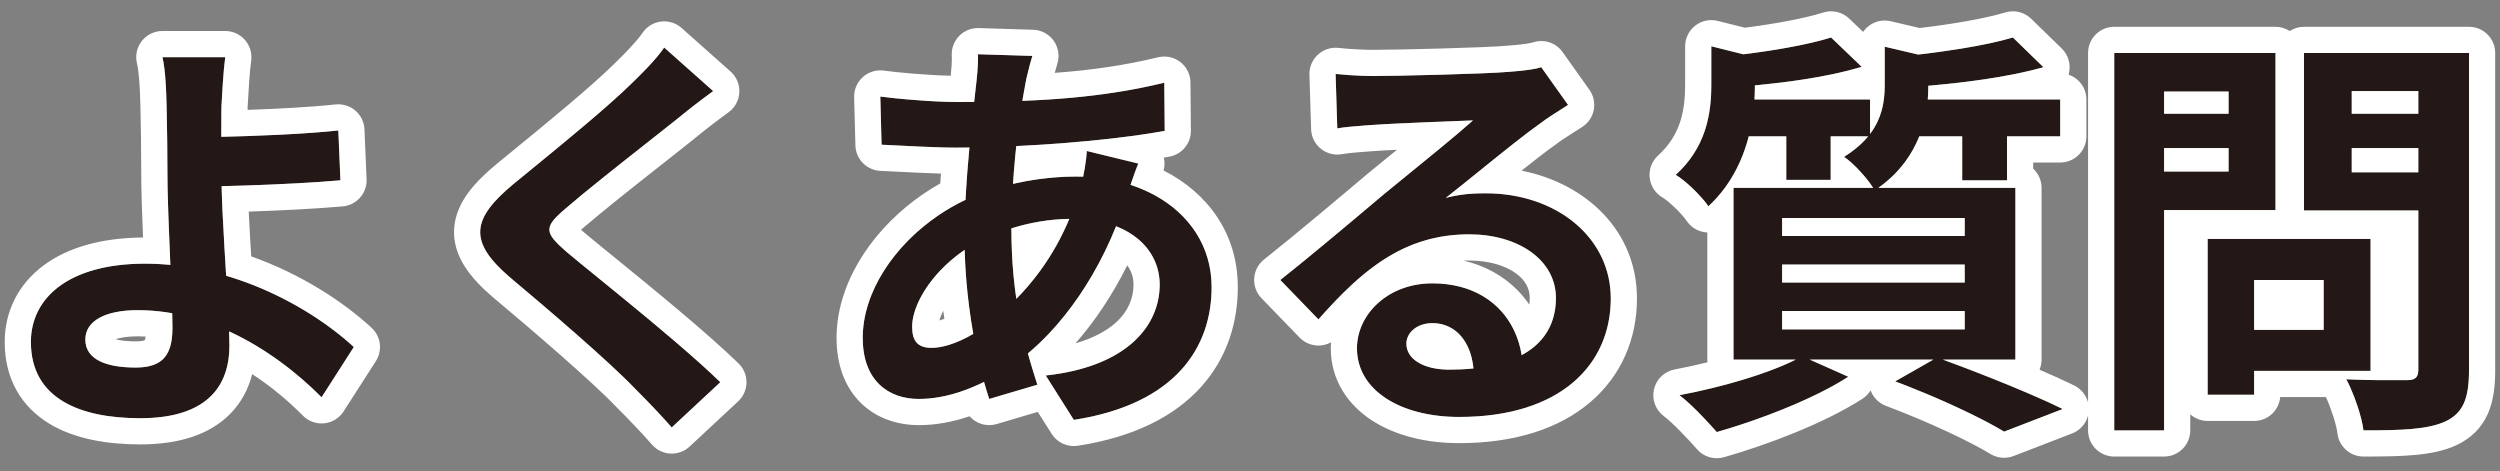
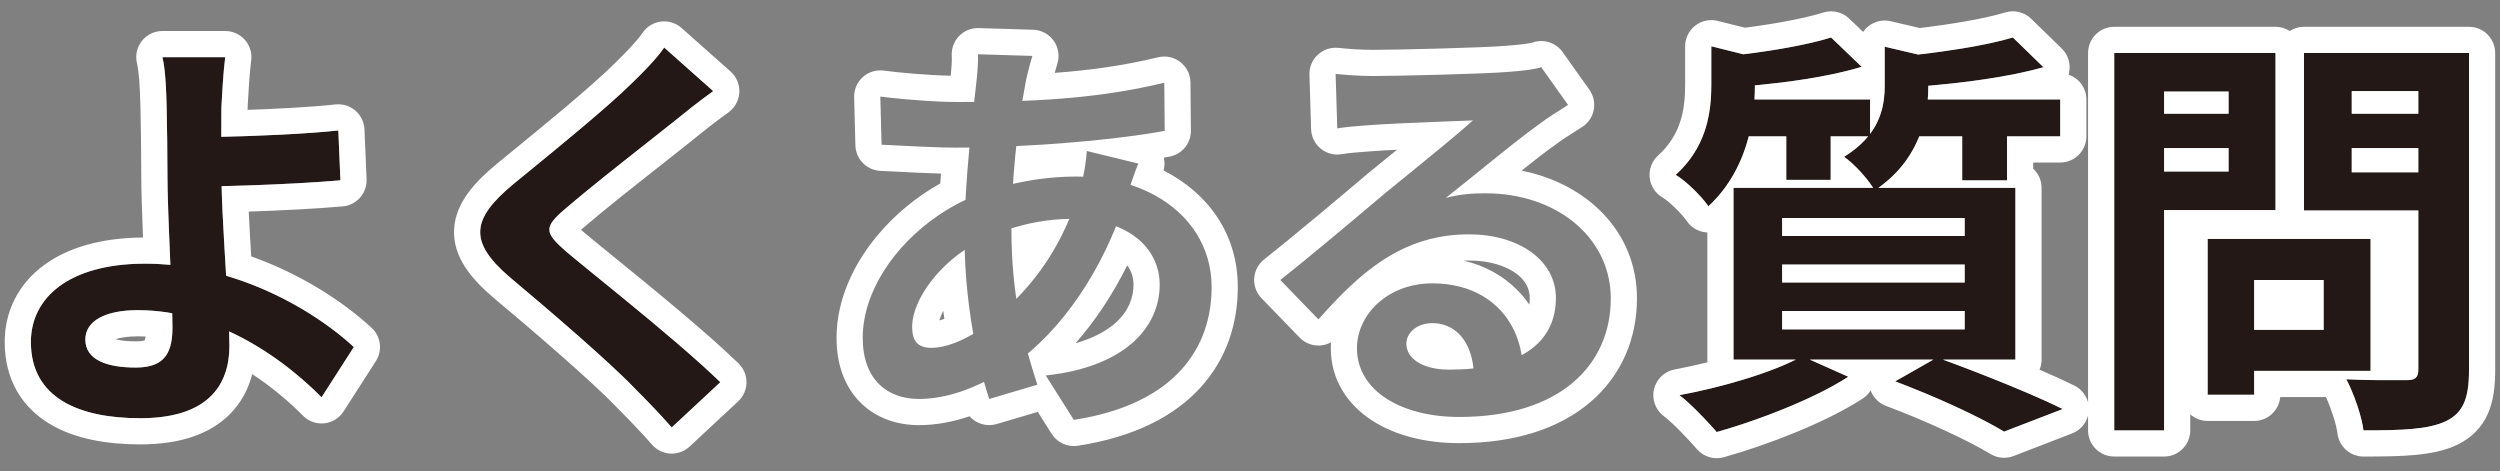
<svg xmlns="http://www.w3.org/2000/svg" width="191" height="36" viewBox="0 0 191 36" fill="none">
  <rect x="0" y="0" width="191" height="36" fill="#808080" stroke="none" />
  <path d="M17.208 4.368C17.08 5.296 16.984 6.864 16.92 8.112C16.888 9.648 16.92 11.472 16.92 13.296C16.92 16.848 17.528 23.728 17.528 26.416C17.528 29.264 16.056 31.952 10.712 31.952C6.104 31.952 2.36 30.448 2.36 26.128C2.36 22.768 5.24 20.144 11.096 20.144C17.784 20.144 23.768 23.504 27.032 26.512L24.568 30.352C21.4 27.152 16.312 23.696 10.52 23.696C8.024 23.696 6.52 24.528 6.52 25.936C6.52 27.472 8.12 28.08 10.36 28.08C12.408 28.08 13.176 27.152 13.176 25.04C13.176 22.8 12.792 16.336 12.792 13.296C12.792 11.376 12.76 9.488 12.728 8.112C12.696 6.512 12.6 5.136 12.408 4.368H17.208ZM14.776 10.48C16.664 10.48 22.264 10.352 25.848 9.968L26.008 13.776C22.392 14.096 16.76 14.256 14.776 14.256V10.48Z" fill="#231815" />
  <path d="M54.488 6.96C53.464 7.696 52.408 8.528 51.672 9.136C49.592 10.8 45.368 14.064 43.224 15.92C41.528 17.36 41.56 17.744 43.288 19.248C45.688 21.264 51.768 26.032 55.032 29.2L51.32 32.656C50.424 31.632 49.464 30.64 48.504 29.68C46.584 27.664 41.88 23.632 38.936 21.168C35.768 18.448 36.024 16.72 39.224 14.064C41.72 12.016 46.136 8.464 48.28 6.352C49.208 5.456 50.232 4.4 50.744 3.632L54.488 6.96Z" fill="#231815" />
-   <path d="M78.872 4.272C78.68 4.88 78.552 5.456 78.424 5.968C77.816 8.944 77.272 13.552 77.272 17.52C77.272 22.576 78.2 26.16 79.256 29.392L75.576 30.48C74.616 27.6 73.688 22.864 73.688 18.16C73.688 13.968 74.264 9.264 74.616 6.096C74.68 5.456 74.744 4.72 74.712 4.144L78.872 4.272ZM73.144 7.792C79.224 7.792 84.056 7.504 88.952 6.32L88.984 10C84.6 10.8 77.88 11.28 73.048 11.28C71.352 11.28 68.856 11.12 67.352 11.056L67.256 7.376C68.408 7.536 71.192 7.792 73.144 7.792ZM86.968 12.496C86.712 13.072 86.232 14.544 86.008 15.216C84.184 20.976 80.888 25.296 77.848 27.536C75.768 29.072 72.984 30.48 70.2 30.48C67.864 30.48 65.912 29.072 65.912 25.808C65.912 21.296 69.944 16.592 75.032 14.736C77.144 13.968 79.768 13.488 82.168 13.488C88.152 13.488 92.568 16.944 92.568 21.936C92.568 26.48 89.88 30.864 82.04 32.08L79.896 28.688C86.072 28.016 88.6 24.912 88.6 21.744C88.6 19.024 86.264 16.72 81.944 16.72C79.032 16.72 76.728 17.552 75.16 18.256C71.96 19.76 69.688 22.832 69.688 24.976C69.688 26.032 70.104 26.576 71.16 26.576C72.664 26.576 74.808 25.52 76.76 23.696C79.096 21.552 81.272 18.704 82.552 14.288C82.776 13.616 83 12.24 83.032 11.536L86.968 12.496Z" fill="#231815" />
-   <path d="M102.04 5.648C102.936 5.744 104.024 5.808 104.92 5.808C106.648 5.808 113.464 5.648 115.288 5.488C116.632 5.392 117.368 5.264 117.752 5.136L119.8 8.016C119.064 8.496 118.296 8.944 117.592 9.488C115.864 10.704 112.504 13.52 110.456 15.12C111.544 14.832 112.504 14.768 113.496 14.768C118.936 14.768 123.064 18.16 123.064 22.8C123.064 27.856 119.224 31.856 111.48 31.856C107.032 31.856 103.672 29.84 103.672 26.608C103.672 24.016 106.04 21.648 109.432 21.648C113.816 21.648 116.248 24.592 116.344 28.112L112.6 28.592C112.536 26.288 111.32 24.688 109.432 24.688C108.248 24.688 107.448 25.424 107.448 26.256C107.448 27.44 108.76 28.24 110.712 28.24C116.12 28.24 118.872 26.192 118.872 22.768C118.872 19.856 115.992 17.904 112.248 17.904C107.32 17.904 104.152 20.528 100.728 24.4L97.816 21.392C100.088 19.6 103.96 16.336 105.816 14.768C107.608 13.296 110.968 10.608 112.536 9.2C110.904 9.264 106.488 9.424 104.76 9.552C103.896 9.616 102.904 9.68 102.168 9.808L102.04 5.648Z" fill="#231815" />
  <path d="M139.896 2.864L142.232 5.104C139.512 5.936 135.768 6.416 132.632 6.64C132.536 6 132.152 4.944 131.8 4.304C134.68 4.016 137.976 3.472 139.896 2.864ZM153.784 2.864L156.12 5.136C153.176 5.968 149.144 6.448 145.752 6.672C145.624 6 145.24 4.976 144.92 4.336C148.056 4.048 151.672 3.504 153.784 2.864ZM130.744 3.536L134.84 4.56C134.808 4.848 134.616 4.976 134.072 5.104V6.64C134.072 9.168 133.464 13.04 130.52 15.76C130.008 14.992 128.792 13.808 128.024 13.36C130.392 11.216 130.744 8.592 130.744 6.48V3.536ZM143.992 3.568L148.088 4.528C148.056 4.816 147.864 4.976 147.32 5.04V6.672C147.32 8.976 146.616 12.304 143.224 14.544C142.776 13.744 141.656 12.496 140.888 11.984C143.544 10.32 143.992 8.336 143.992 6.512V3.568ZM132.248 7.6H142.872V10.416H132.248V7.6ZM145.432 7.6H157.4V10.416H145.432V7.6ZM136.472 8.56H139.864V13.744H136.472V8.56ZM149.912 8.56H153.336V13.776H149.912V8.56ZM136.152 20.208V21.584H150.104V20.208H136.152ZM136.152 23.76V25.168H150.104V23.76H136.152ZM136.152 16.656V18.032H150.104V16.656H136.152ZM132.44 14.352H153.976V27.472H132.44V14.352ZM144.792 29.136L147.992 27.312C151.352 28.528 155.32 30.128 157.592 31.248L153.112 32.976C151.32 31.888 148.024 30.352 144.792 29.136ZM137.688 27.216L141.208 28.784C138.584 30.48 134.424 32.08 131.16 33.008C130.488 32.24 129.176 30.832 128.312 30.192C131.704 29.552 135.512 28.432 137.688 27.216Z" fill="#231815" />
  <path d="M170.296 18.256H181.112V28.336H170.296V25.2H177.528V21.392H170.296V18.256ZM168.664 18.256H172.216V30.16H168.664V18.256ZM163.416 8.688H171.448V11.312H163.416V8.688ZM178.264 8.688H186.36V11.312H178.264V8.688ZM184.76 4.048H188.632V28.272C188.632 30.448 188.184 31.536 186.872 32.176C185.528 32.816 183.512 32.88 180.568 32.88C180.44 31.792 179.8 29.968 179.256 28.976C181.112 29.072 183.32 29.04 183.928 29.04C184.536 29.04 184.76 28.816 184.76 28.24V4.048ZM163.736 4.048H173.848V16.048H163.736V13.104H170.264V6.992H163.736V4.048ZM186.84 4.048V6.96H179.672V13.168H186.84V16.08H176.024V4.048H186.84ZM161.528 4.048H165.336V32.88H161.528V4.048Z" fill="#231815" />
  <path fill-rule="evenodd" clip-rule="evenodd" d="M18.716 3.054C19.096 3.49 19.268 4.069 19.189 4.641C19.076 5.463 18.984 6.926 18.919 8.184C18.918 8.254 18.916 8.324 18.915 8.394C21.132 8.318 23.699 8.187 25.635 7.979C26.185 7.921 26.734 8.092 27.153 8.453C27.572 8.814 27.823 9.332 27.846 9.884L28.006 13.692C28.051 14.76 27.249 15.674 26.184 15.768C24.09 15.954 21.351 16.086 19.003 16.165C19.053 17.24 19.121 18.41 19.192 19.587C23.025 20.947 26.243 23.065 28.387 25.041C29.101 25.699 29.24 26.775 28.715 27.592L26.251 31.432C25.923 31.943 25.381 32.278 24.777 32.341C24.174 32.405 23.574 32.191 23.147 31.759C22.05 30.651 20.738 29.543 19.269 28.582C18.99 29.675 18.457 30.755 17.533 31.672C15.993 33.2 13.696 33.952 10.712 33.952C8.249 33.952 5.735 33.56 3.772 32.371C1.665 31.094 0.36 28.992 0.36 26.128C0.36 23.816 1.379 21.723 3.341 20.269C5.213 18.882 7.805 18.169 10.927 18.145C10.854 16.33 10.792 14.544 10.792 13.296C10.792 11.396 10.76 9.525 10.729 8.159L10.728 8.152C10.696 6.533 10.597 5.372 10.468 4.853C10.318 4.256 10.453 3.623 10.832 3.137C11.211 2.652 11.792 2.368 12.408 2.368H17.208C17.786 2.368 18.336 2.618 18.716 3.054ZM12.932 18.22C12.956 18.809 12.981 19.403 13.006 19.986C13.009 20.069 13.013 20.152 13.016 20.235C12.384 20.175 11.743 20.144 11.096 20.144C11.068 20.144 11.039 20.144 11.011 20.144C5.212 20.17 2.36 22.784 2.36 26.128C2.36 30.448 6.104 31.952 10.712 31.952C15.359 31.952 17.078 29.919 17.448 27.516C17.503 27.156 17.528 26.787 17.528 26.416C17.528 26.103 17.52 25.733 17.505 25.318C18.205 25.641 18.88 26 19.528 26.386C20.836 27.166 22.03 28.053 23.082 28.964C23.615 29.424 24.111 29.891 24.568 30.352L27.032 26.512C25.201 24.824 22.513 23.026 19.324 21.772C18.663 21.512 17.98 21.275 17.278 21.068C17.271 20.945 17.263 20.823 17.256 20.7C17.221 20.123 17.185 19.538 17.15 18.954C17.095 18.022 17.044 17.095 17.003 16.223C16.971 15.512 16.945 14.837 16.931 14.224C17.541 14.21 18.217 14.191 18.93 14.167C21.248 14.088 23.953 13.958 26.008 13.776L25.848 9.968C25.233 10.034 24.558 10.092 23.854 10.144C22.249 10.261 20.486 10.342 18.907 10.396C18.192 10.42 17.515 10.438 16.907 10.452C16.904 9.754 16.905 9.081 16.914 8.451C16.916 8.337 16.918 8.224 16.92 8.112C16.948 7.565 16.982 6.957 17.023 6.368C17.074 5.613 17.136 4.889 17.208 4.368H12.408C12.525 4.837 12.607 5.533 12.66 6.368C12.693 6.9 12.716 7.489 12.728 8.112C12.746 8.88 12.764 9.807 12.776 10.81C12.786 11.605 12.792 12.447 12.792 13.296C12.792 13.587 12.796 13.909 12.802 14.256C12.804 14.375 12.807 14.497 12.809 14.622C12.834 15.686 12.88 16.941 12.932 18.22ZM11.15 23.71C10.941 23.701 10.731 23.696 10.52 23.696C8.024 23.696 6.52 24.528 6.52 25.936C6.52 27.472 8.12 28.08 10.36 28.08C12.082 28.08 12.899 27.424 13.116 25.959C13.156 25.682 13.176 25.376 13.176 25.04C13.176 24.74 13.169 24.364 13.157 23.931C12.5 23.815 11.83 23.739 11.15 23.71ZM11.13 25.711C10.928 25.701 10.724 25.696 10.52 25.696C9.714 25.696 9.166 25.801 8.827 25.918C9.156 26.008 9.657 26.08 10.36 26.08C10.783 26.08 10.98 26.026 11.055 25.996C11.073 25.956 11.104 25.87 11.13 25.711ZM11.094 25.976C11.094 25.976 11.09 25.98 11.08 25.985C11.088 25.978 11.093 25.976 11.094 25.976ZM8.422 25.751C8.422 25.751 8.423 25.751 8.424 25.752ZM56.485 7.063C56.454 7.67 56.148 8.23 55.655 8.584C54.675 9.289 53.655 10.092 52.946 10.678L52.921 10.698C52.314 11.184 51.545 11.789 50.708 12.45C48.594 14.115 46.041 16.127 44.533 17.432L44.518 17.445C44.474 17.483 44.431 17.519 44.391 17.554C44.452 17.608 44.517 17.666 44.588 17.728C45.168 18.215 45.996 18.889 46.964 19.676C49.836 22.014 53.938 25.351 56.425 27.765C56.818 28.147 57.038 28.673 57.032 29.221C57.026 29.769 56.796 30.29 56.395 30.664L52.683 34.12C52.287 34.489 51.758 34.681 51.218 34.653C50.677 34.626 50.171 34.38 49.815 33.973C48.961 32.997 48.036 32.041 47.09 31.094C47.078 31.083 47.067 31.071 47.056 31.059C45.23 29.142 40.624 25.189 37.652 22.702L37.633 22.686C36.007 21.289 34.564 19.606 34.696 17.469C34.821 15.431 36.355 13.846 37.947 12.525L37.955 12.518C38.3 12.235 38.676 11.927 39.075 11.602C41.631 9.513 45.095 6.682 46.876 4.927L46.891 4.913C47.835 4.001 48.705 3.085 49.08 2.523C49.401 2.041 49.915 1.722 50.489 1.648C51.062 1.575 51.64 1.753 52.073 2.137L55.817 5.465C56.271 5.869 56.517 6.457 56.485 7.063ZM43.288 19.248C41.56 17.744 41.528 17.36 43.224 15.92C44.77 14.582 47.396 12.513 49.521 10.838C50.344 10.19 51.091 9.601 51.672 9.136C52.011 8.856 52.417 8.529 52.857 8.186C53.373 7.783 53.935 7.357 54.488 6.96L50.744 3.632C50.448 4.076 49.981 4.616 49.46 5.167C49.08 5.568 48.671 5.974 48.28 6.352C46.424 8.18 42.867 11.087 40.325 13.163C39.93 13.486 39.56 13.789 39.224 14.064C36.024 16.72 35.768 18.448 38.936 21.168C41.88 23.632 46.584 27.664 48.504 29.68C48.996 30.172 49.487 30.672 49.97 31.18C50.43 31.665 50.883 32.157 51.32 32.656L55.032 29.2C54.589 28.77 54.095 28.311 53.565 27.834C51.201 25.704 48.131 23.205 45.789 21.299C44.783 20.481 43.911 19.772 43.288 19.248ZM80.503 3.115C80.866 3.626 80.968 4.277 80.779 4.874C80.704 5.112 80.642 5.337 80.584 5.566C83.364 5.362 85.92 4.996 88.482 4.376C89.075 4.233 89.701 4.368 90.182 4.743C90.663 5.118 90.947 5.693 90.952 6.303L90.984 9.983C90.992 10.955 90.3 11.793 89.343 11.968C89.203 11.993 89.061 12.018 88.916 12.043C88.991 12.365 88.985 12.702 88.897 13.023C92.271 14.742 94.568 17.835 94.568 21.936C94.568 24.61 93.77 27.353 91.723 29.602C89.685 31.842 86.587 33.399 82.347 34.056C81.559 34.178 80.775 33.822 80.349 33.149L79.287 31.468L76.143 32.398C75.374 32.625 74.574 32.369 74.075 31.802C72.845 32.219 71.538 32.48 70.2 32.48C68.64 32.48 67.021 32.005 65.784 30.8C64.532 29.581 63.912 27.847 63.912 25.808C63.912 22.964 65.171 20.222 67.028 17.995C68.331 16.432 69.979 15.058 71.837 14.014C71.853 13.762 71.871 13.512 71.889 13.262C70.823 13.232 69.634 13.172 68.624 13.12C68.113 13.094 67.648 13.07 67.267 13.054C66.217 13.01 65.38 12.159 65.353 11.108L65.257 7.428C65.241 6.841 65.485 6.277 65.923 5.885C66.361 5.493 66.949 5.314 67.531 5.395C68.519 5.532 70.841 5.749 72.637 5.786C72.697 5.172 72.736 4.63 72.715 4.255C72.684 3.695 72.889 3.149 73.28 2.747C73.672 2.346 74.213 2.128 74.773 2.145L78.933 2.273C79.56 2.292 80.141 2.604 80.503 3.115ZM74.646 5.786C74.636 5.891 74.626 5.995 74.616 6.096C74.584 6.38 74.551 6.677 74.516 6.985C74.487 7.245 74.457 7.513 74.426 7.787C74.005 7.791 73.578 7.792 73.144 7.792C72.911 7.792 72.667 7.788 72.414 7.782C71.397 7.755 70.255 7.678 69.262 7.591C68.438 7.519 67.716 7.44 67.256 7.376L67.352 11.056C67.767 11.074 68.258 11.099 68.787 11.126C69.826 11.178 71.01 11.239 72.055 11.266C72.405 11.275 72.74 11.28 73.048 11.28C73.378 11.28 73.717 11.278 74.063 11.273C74.01 11.847 73.959 12.432 73.913 13.022C73.906 13.107 73.9 13.191 73.893 13.275C73.844 13.935 73.801 14.601 73.767 15.266C73.052 15.604 72.366 15.998 71.717 16.437C68.299 18.752 65.912 22.337 65.912 25.808C65.912 29.072 67.864 30.48 70.2 30.48C71.252 30.48 72.305 30.279 73.319 29.946C73.957 29.736 74.581 29.474 75.18 29.177C75.31 29.643 75.442 30.08 75.576 30.48C75.576 30.48 75.576 30.48 75.576 30.48L79.256 29.392C79.229 29.309 79.202 29.227 79.175 29.144C79.166 29.116 79.158 29.089 79.149 29.061C78.983 28.546 78.821 28.02 78.667 27.481C78.638 27.381 78.61 27.281 78.582 27.18C78.565 27.12 78.549 27.061 78.532 27C79.085 26.542 79.641 26.017 80.192 25.431C81.735 23.787 83.231 21.654 84.459 19.116C84.744 18.527 85.015 17.916 85.268 17.284C85.95 17.549 86.532 17.898 87.009 18.311C88.057 19.217 88.6 20.432 88.6 21.744C88.6 24.518 86.662 27.242 82.035 28.329C81.727 28.401 81.408 28.466 81.077 28.523C80.699 28.588 80.305 28.643 79.896 28.688L82.04 32.08C89.88 30.864 92.568 26.48 92.568 21.936C92.568 18.865 90.897 16.375 88.217 14.914C87.699 14.632 87.144 14.388 86.556 14.185C86.495 14.164 86.434 14.144 86.373 14.124C86.583 13.502 86.815 12.84 86.968 12.496L85.002 12.017L83.032 11.536C83.017 11.861 82.962 12.328 82.884 12.804C82.846 13.039 82.802 13.276 82.755 13.499C82.711 13.498 82.667 13.496 82.622 13.495C82.472 13.49 82.32 13.488 82.168 13.488C81.682 13.488 81.187 13.508 80.688 13.546C80.267 13.578 79.844 13.622 79.422 13.679C78.736 13.771 78.054 13.896 77.392 14.047C77.411 13.755 77.432 13.464 77.455 13.173C77.487 12.768 77.522 12.365 77.56 11.965C77.586 11.695 77.614 11.428 77.642 11.162C78.31 11.13 78.988 11.092 79.667 11.048C80.152 11.017 80.637 10.982 81.121 10.945C81.827 10.89 82.529 10.83 83.221 10.763C84.419 10.648 85.584 10.515 86.672 10.365C87.492 10.252 88.269 10.13 88.984 10L88.952 6.32C88.287 6.481 87.622 6.625 86.956 6.755C84.751 7.183 82.523 7.446 80.153 7.6C79.483 7.644 78.802 7.679 78.107 7.706C78.191 7.195 78.278 6.709 78.366 6.257C78.385 6.159 78.405 6.063 78.424 5.968C78.447 5.877 78.47 5.783 78.493 5.688C78.498 5.668 78.503 5.647 78.508 5.626C78.611 5.205 78.722 4.748 78.872 4.272L74.712 4.144C74.735 4.551 74.709 5.039 74.67 5.516C74.662 5.606 74.654 5.696 74.646 5.786ZM71.772 20.738C70.474 22.134 69.688 23.715 69.688 24.976C69.688 26.032 70.104 26.576 71.16 26.576C71.56 26.576 72.005 26.501 72.48 26.357C73.07 26.178 73.707 25.892 74.358 25.51C74.235 24.813 74.124 24.088 74.03 23.345C73.953 22.745 73.888 22.134 73.835 21.514C73.767 20.715 73.72 19.903 73.7 19.089C72.978 19.578 72.328 20.141 71.772 20.738ZM72.064 23.738C71.923 24.016 71.827 24.267 71.767 24.481C71.884 24.45 72.011 24.41 72.149 24.36C72.119 24.154 72.091 23.947 72.064 23.738ZM77.649 22.835C78.26 22.209 78.854 21.523 79.415 20.763C79.865 20.153 80.294 19.494 80.696 18.779C81.053 18.141 81.389 17.457 81.697 16.722C80.883 16.735 80.119 16.813 79.406 16.933C79.363 16.94 79.319 16.948 79.276 16.955C78.552 17.084 77.883 17.255 77.272 17.447C77.272 17.471 77.272 17.496 77.272 17.52C77.272 18.22 77.29 18.892 77.323 19.538C77.334 19.746 77.346 19.951 77.36 20.153C77.425 21.098 77.524 21.989 77.649 22.835ZM82.169 26.228C83.575 25.825 84.564 25.258 85.231 24.662C86.209 23.786 86.6 22.761 86.6 21.744C86.6 21.213 86.446 20.712 86.12 20.272C84.973 22.581 83.61 24.587 82.169 26.228ZM100.681 4.181C101.105 3.788 101.678 3.598 102.253 3.659C103.087 3.749 104.103 3.808 104.92 3.808C106.64 3.808 113.382 3.648 115.113 3.496L115.145 3.493C116.475 3.398 116.993 3.281 117.12 3.239C117.954 2.961 118.872 3.26 119.382 3.977L121.43 6.857C121.745 7.301 121.866 7.854 121.765 8.389C121.664 8.923 121.349 9.394 120.893 9.691C120.633 9.86 120.397 10.01 120.175 10.15C119.671 10.469 119.246 10.738 118.815 11.071C118.8 11.082 118.785 11.093 118.77 11.104C118.761 11.111 118.752 11.117 118.743 11.124C118.09 11.583 117.209 12.269 116.248 13.037C121.197 14.022 125.064 17.654 125.064 22.8C125.064 25.865 123.883 28.706 121.468 30.751C119.083 32.77 115.681 33.856 111.48 33.856C108.984 33.856 106.623 33.295 104.818 32.121C102.964 30.915 101.672 29.022 101.672 26.608C101.672 26.456 101.677 26.305 101.688 26.155C101.41 26.307 101.097 26.392 100.773 26.4C100.216 26.412 99.679 26.192 99.291 25.791L96.379 22.783C95.986 22.377 95.783 21.823 95.82 21.258C95.858 20.694 96.133 20.172 96.577 19.822C98.817 18.055 102.661 14.816 104.525 13.24L104.547 13.223C105.017 12.836 105.58 12.378 106.185 11.886C106.364 11.741 106.547 11.592 106.732 11.442C106 11.477 105.358 11.513 104.908 11.547C104.823 11.553 104.738 11.559 104.654 11.565C103.83 11.626 103.067 11.682 102.511 11.778C101.94 11.878 101.354 11.725 100.904 11.358C100.455 10.992 100.187 10.449 100.169 9.87L100.041 5.71C100.023 5.132 100.256 4.574 100.681 4.181ZM109.311 9.326C110.215 9.289 111.08 9.256 111.76 9.23C112.059 9.219 112.321 9.208 112.536 9.2C111.921 9.752 111.03 10.502 110.066 11.297C109.187 12.023 108.248 12.787 107.402 13.475C106.81 13.956 106.264 14.4 105.816 14.768C104.34 16.015 101.589 18.335 99.381 20.134C98.813 20.597 98.281 21.025 97.816 21.392L100.728 24.4C101.183 23.886 101.634 23.393 102.084 22.926C105.025 19.877 107.975 17.904 112.248 17.904C115.992 17.904 118.872 19.856 118.872 22.768C118.872 23.898 118.572 24.878 117.976 25.684C117.552 26.258 116.978 26.744 116.255 27.132C116.226 26.952 116.191 26.774 116.15 26.598C116.113 26.442 116.071 26.288 116.024 26.137C115.921 25.803 115.793 25.48 115.641 25.171C114.618 23.094 112.505 21.648 109.432 21.648C106.04 21.648 103.672 24.016 103.672 26.608C103.672 29.84 107.032 31.856 111.48 31.856C119.224 31.856 123.064 27.856 123.064 22.8C123.064 18.328 119.23 15.015 114.082 14.781C113.888 14.773 113.693 14.768 113.496 14.768C112.504 14.768 111.544 14.832 110.456 15.12C111.186 14.55 112.082 13.825 113.012 13.074C113.138 12.972 113.264 12.87 113.39 12.768C114.955 11.504 116.563 10.212 117.592 9.488C117.764 9.355 117.941 9.227 118.119 9.104C118.468 8.862 118.827 8.636 119.183 8.41C119.39 8.279 119.596 8.149 119.8 8.016L117.752 5.136C117.368 5.264 116.632 5.392 115.288 5.488C113.464 5.648 106.648 5.808 104.92 5.808C104.643 5.808 104.348 5.802 104.045 5.791C103.37 5.765 102.659 5.714 102.04 5.648L102.168 9.808C102.739 9.709 103.463 9.648 104.162 9.596C104.274 9.588 104.384 9.58 104.493 9.572C104.583 9.565 104.672 9.559 104.76 9.552C105.743 9.479 107.596 9.396 109.311 9.326ZM110.571 28.239C110.618 28.24 110.665 28.24 110.712 28.24C111.361 28.24 111.971 28.211 112.544 28.153C112.553 28.152 112.563 28.151 112.573 28.15C112.546 27.875 112.503 27.612 112.442 27.362C112.338 26.929 112.184 26.537 111.985 26.195C111.438 25.253 110.554 24.688 109.432 24.688C108.248 24.688 107.448 25.424 107.448 26.256C107.448 27.411 108.697 28.201 110.571 28.239ZM116.841 23.27C116.862 23.111 116.872 22.945 116.872 22.768C116.872 22.049 116.543 21.403 115.798 20.869C115.019 20.31 113.795 19.904 112.248 19.904C112.103 19.904 111.959 19.907 111.818 19.912C113.44 20.289 114.83 21.058 115.915 22.151C116.261 22.499 116.57 22.874 116.841 23.27ZM139.292 0.957C139.99 0.737 140.752 0.914 141.28 1.421L142.342 2.438C142.454 2.275 142.591 2.127 142.75 2.001C143.228 1.621 143.854 1.481 144.448 1.621L146.667 2.141C149.186 1.841 151.683 1.411 153.204 0.95C153.9 0.739 154.657 0.923 155.178 1.43L157.514 3.702C158.027 4.201 158.234 4.934 158.059 5.627C158.052 5.653 158.045 5.678 158.038 5.704C158.83 5.97 159.4 6.718 159.4 7.6V10.416C159.4 11.521 158.505 12.416 157.4 12.416H155.336V12.886C155.73 13.251 155.976 13.773 155.976 14.352V27.472C155.976 27.746 155.921 28.007 155.821 28.245C156.823 28.675 157.732 29.087 158.476 29.454C159.007 29.716 159.384 30.192 159.528 30.746V4.048C159.528 2.943 160.423 2.048 161.528 2.048H173.848C174.249 2.048 174.623 2.166 174.936 2.37C175.249 2.166 175.623 2.048 176.024 2.048H188.632C189.737 2.048 190.632 2.943 190.632 4.048V28.272C190.632 29.453 190.518 30.602 190.073 31.609C189.584 32.715 188.777 33.472 187.749 33.974L187.732 33.982C186.75 34.449 185.64 34.655 184.504 34.76C183.361 34.865 182.035 34.88 180.568 34.88C179.554 34.88 178.7 34.121 178.582 33.114C178.503 32.444 178.096 31.194 177.701 30.336H174.208C174.119 31.358 173.261 32.16 172.216 32.16H168.664C168.154 32.16 167.689 31.969 167.336 31.656V32.88C167.336 33.985 166.441 34.88 165.336 34.88H161.528C160.423 34.88 159.528 33.985 159.528 32.88V31.75C159.368 32.366 158.921 32.879 158.312 33.114L153.832 34.842C153.253 35.065 152.604 35.007 152.074 34.686C150.428 33.686 147.257 32.2 144.088 31.008C143.535 30.8 143.113 30.364 142.915 29.826C142.761 30.079 142.551 30.298 142.294 30.464C139.431 32.314 135.056 33.98 131.707 34.932C130.963 35.143 130.164 34.907 129.655 34.325C128.973 33.545 127.79 32.294 127.122 31.799C126.483 31.326 126.185 30.52 126.363 29.745C126.54 28.97 127.16 28.374 127.941 28.227C128.773 28.07 129.619 27.885 130.451 27.679C130.444 27.611 130.44 27.542 130.44 27.472V17.759C130.388 17.756 130.336 17.752 130.284 17.746C129.702 17.677 129.181 17.357 128.856 16.869C128.711 16.652 128.391 16.277 127.979 15.879C127.56 15.474 127.198 15.193 127.016 15.088C126.465 14.766 126.101 14.202 126.035 13.567C125.969 12.933 126.209 12.305 126.682 11.877C128.431 10.293 128.744 8.369 128.744 6.48V3.536C128.744 2.92 129.028 2.339 129.513 1.96C129.999 1.581 130.632 1.446 131.229 1.596L133.316 2.117C135.628 1.82 137.913 1.394 139.292 0.957ZM136.612 3.632C136.092 3.727 135.552 3.817 135.005 3.9C134.64 3.956 134.271 4.008 133.902 4.058C133.877 4.061 133.853 4.064 133.828 4.067C133.616 4.096 133.405 4.123 133.194 4.149L130.744 3.536V6.48C130.744 6.626 130.742 6.774 130.738 6.924C130.736 7.031 130.732 7.139 130.727 7.248C130.721 7.365 130.714 7.482 130.705 7.6C130.648 8.367 130.517 9.174 130.248 9.981C130.04 10.604 129.75 11.227 129.348 11.832C128.998 12.358 128.563 12.872 128.024 13.36C128.358 13.555 128.778 13.89 129.187 14.269C129.319 14.391 129.45 14.518 129.577 14.647C129.915 14.989 130.223 15.342 130.44 15.645C130.468 15.684 130.495 15.723 130.52 15.76C130.999 15.318 131.416 14.845 131.779 14.352C131.81 14.309 131.842 14.266 131.872 14.223C132.08 13.932 132.268 13.634 132.44 13.333C132.612 13.031 132.767 12.724 132.906 12.416C132.916 12.395 132.925 12.373 132.935 12.352C133.221 11.709 133.44 11.057 133.606 10.416H136.472V13.744H139.864V10.416H142.727C142.652 10.507 142.573 10.597 142.49 10.687C142.304 10.887 142.096 11.085 141.864 11.28C141.577 11.52 141.254 11.755 140.888 11.984C141.035 12.082 141.196 12.208 141.362 12.352C141.386 12.373 141.411 12.394 141.435 12.416C141.576 12.542 141.721 12.68 141.864 12.826C142.042 13.007 142.218 13.199 142.385 13.393C142.546 13.58 142.698 13.769 142.833 13.951C142.936 14.09 143.029 14.225 143.109 14.352H132.44V27.472H137.203C135.932 28.109 134.243 28.711 132.44 29.221C132.245 29.277 132.048 29.331 131.851 29.384C131.485 29.482 131.116 29.576 130.746 29.666C129.929 29.865 129.109 30.042 128.312 30.192C128.829 30.575 129.507 31.234 130.112 31.865C130.518 32.289 130.89 32.7 131.16 33.008C133.624 32.308 136.597 31.224 139.036 30.006C139.387 29.831 139.727 29.652 140.053 29.472C140.463 29.245 140.85 29.016 141.208 28.784L138.263 27.472H147.711L144.792 29.136C145.083 29.246 145.375 29.358 145.666 29.472C146.172 29.67 146.675 29.875 147.171 30.082C149.558 31.082 151.762 32.156 153.112 32.976L157.592 31.248C156.884 30.899 156.011 30.503 155.044 30.087C154.576 29.886 154.085 29.68 153.581 29.472C151.926 28.79 150.116 28.089 148.432 27.472H153.976V14.352H143.505C143.988 14.009 144.413 13.643 144.786 13.262C145.054 12.987 145.296 12.704 145.512 12.416C145.529 12.395 145.544 12.373 145.56 12.352C146.024 11.723 146.373 11.069 146.633 10.416H149.912V13.776H153.336V10.416H157.4V7.6H147.281C147.309 7.277 147.32 6.966 147.32 6.672V6.553C147.379 6.548 147.437 6.543 147.496 6.538C148.066 6.488 148.644 6.431 149.225 6.367C149.256 6.363 149.288 6.36 149.32 6.356C150.85 6.185 152.39 5.962 153.811 5.681C153.944 5.654 154.076 5.627 154.207 5.6C154.88 5.459 155.522 5.305 156.12 5.136L153.784 2.864C152.767 3.172 151.402 3.458 149.91 3.704C149.361 3.794 148.794 3.879 148.222 3.958C147.885 4.004 147.547 4.048 147.208 4.09C147.144 4.098 147.08 4.106 147.016 4.113C146.86 4.132 146.706 4.15 146.551 4.168L143.992 3.568V6.512C143.992 6.677 143.988 6.843 143.98 7.01C143.971 7.177 143.958 7.345 143.938 7.514C143.934 7.543 143.931 7.571 143.927 7.6C143.853 8.171 143.704 8.747 143.432 9.316C143.284 9.625 143.1 9.931 142.872 10.233V7.6H134.043C134.063 7.264 134.072 6.942 134.072 6.64V6.522C134.161 6.514 134.251 6.506 134.341 6.497C134.346 6.496 134.351 6.496 134.356 6.495C134.37 6.494 134.384 6.493 134.398 6.491C134.95 6.438 135.51 6.377 136.071 6.308C136.071 6.308 136.072 6.307 136.072 6.307C137.39 6.145 138.713 5.938 139.944 5.681C140.07 5.654 140.195 5.627 140.319 5.6C140.904 5.471 141.466 5.33 141.992 5.176C142.073 5.152 142.153 5.128 142.232 5.104L139.896 2.864C139.027 3.139 137.877 3.401 136.612 3.632ZM136.152 16.656V18.032H150.104V16.656H136.152ZM150.104 25.168V23.76H136.152V25.168H150.104ZM168.664 30.16H172.216V28.336H181.112V18.256H168.664V30.16ZM172.216 25.2H177.528V21.392H172.216V25.2ZM182.983 29.044C182.562 29.046 182.05 29.046 181.5 29.04C181.373 29.038 181.243 29.037 181.112 29.035C180.501 29.025 179.86 29.007 179.256 28.976C179.457 29.342 179.671 29.822 179.867 30.336C179.952 30.557 180.033 30.785 180.108 31.012C180.333 31.689 180.508 32.366 180.568 32.88C183.512 32.88 185.528 32.816 186.872 32.176C188.184 31.536 188.632 30.448 188.632 28.272V4.048H176.024V16.08H184.76V28.24C184.76 28.816 184.536 29.04 183.928 29.04C183.835 29.04 183.704 29.041 183.543 29.042C183.384 29.043 183.195 29.044 182.983 29.044ZM184.76 6.96H179.672V8.688H184.76V6.96ZM179.672 11.312V13.168H184.76V11.312H179.672ZM183.955 27.039C183.956 27.039 183.948 27.04 183.93 27.04C183.946 27.039 183.955 27.039 183.955 27.039ZM173.848 16.048V4.048H161.528V32.88H165.336V16.048H173.848ZM165.336 11.312V13.104H170.264V11.312H165.336ZM170.264 8.688V6.992H165.336V8.688H170.264ZM136.152 21.584V20.208H150.104V21.584H136.152Z" fill="white" />
</svg>